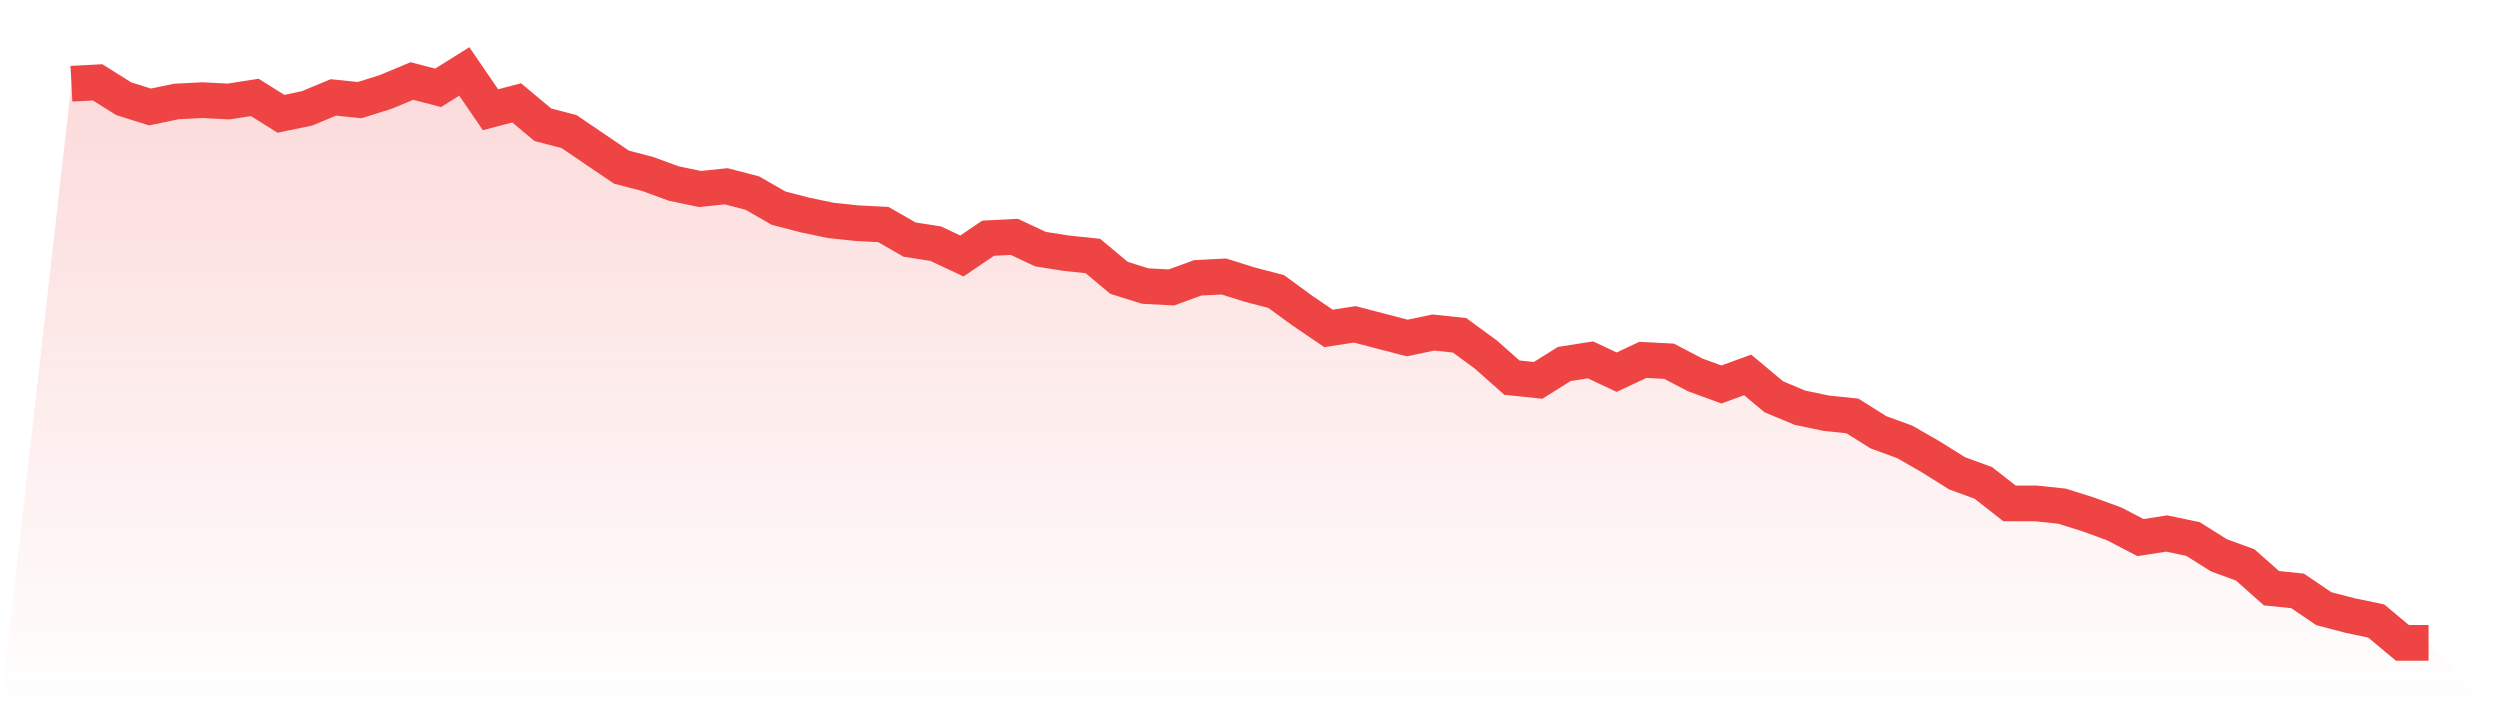
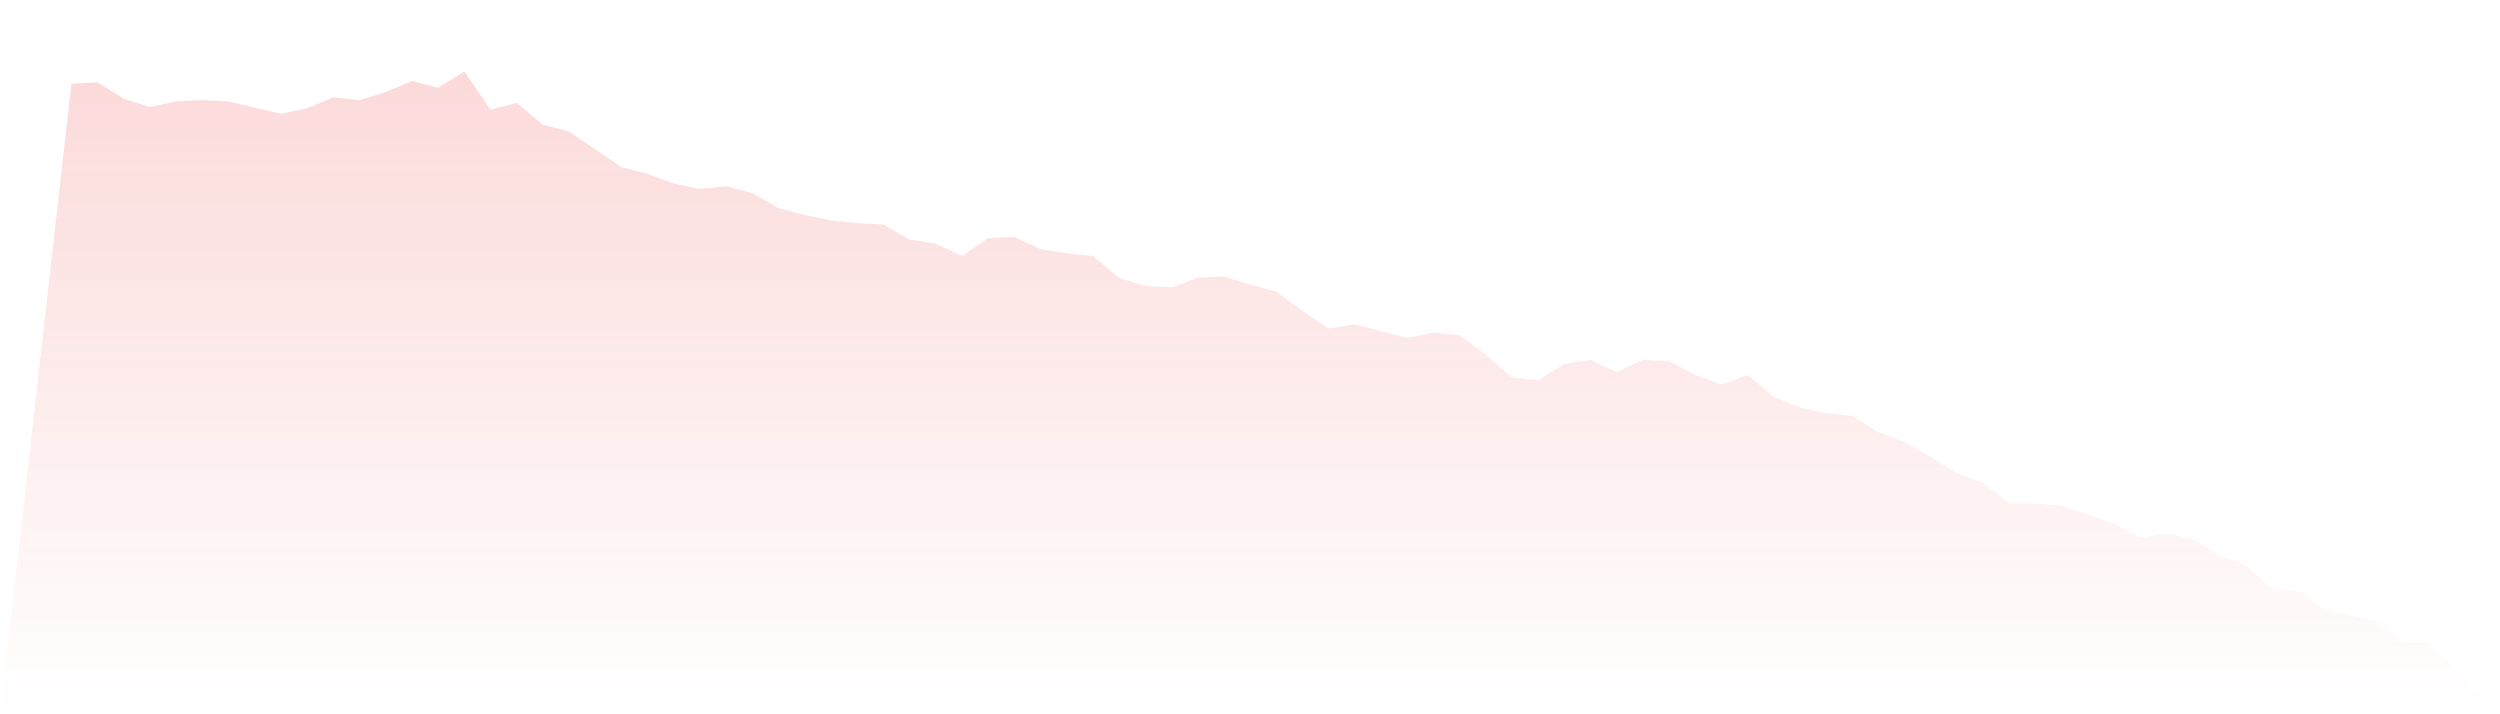
<svg xmlns="http://www.w3.org/2000/svg" viewBox="0 0 140 40">
  <defs>
    <linearGradient id="gradient" x1="0" x2="0" y1="0" y2="1">
      <stop offset="0%" stop-color="#ef4444" stop-opacity="0.2" />
      <stop offset="100%" stop-color="#ef4444" stop-opacity="0" />
    </linearGradient>
  </defs>
-   <path d="M4,4.689 L4,4.689 L5.467,4.612 L6.933,5.531 L8.4,5.99 L9.867,5.684 L11.333,5.608 L12.8,5.684 L14.267,5.455 L15.733,6.373 L17.2,6.067 L18.667,5.455 L20.133,5.608 L21.6,5.148 L23.067,4.536 L24.533,4.919 L26,4 L27.467,6.144 L28.933,5.761 L30.4,6.986 L31.867,7.368 L33.333,8.364 L34.8,9.359 L36.267,9.742 L37.733,10.278 L39.2,10.584 L40.667,10.431 L42.133,10.813 L43.6,11.656 L45.067,12.038 L46.533,12.344 L48,12.498 L49.467,12.574 L50.933,13.416 L52.4,13.646 L53.867,14.335 L55.333,13.34 L56.8,13.263 L58.267,13.952 L59.733,14.182 L61.2,14.335 L62.667,15.56 L64.133,16.019 L65.6,16.096 L67.067,15.56 L68.533,15.483 L70,15.943 L71.467,16.325 L72.933,17.397 L74.4,18.392 L75.867,18.163 L77.333,18.545 L78.8,18.928 L80.267,18.622 L81.733,18.775 L83.2,19.847 L84.667,21.148 L86.133,21.301 L87.6,20.383 L89.067,20.153 L90.533,20.842 L92,20.153 L93.467,20.23 L94.933,20.995 L96.4,21.531 L97.867,20.995 L99.333,22.22 L100.8,22.833 L102.267,23.139 L103.733,23.292 L105.2,24.211 L106.667,24.746 L108.133,25.589 L109.6,26.507 L111.067,27.043 L112.533,28.191 L114,28.191 L115.467,28.344 L116.933,28.804 L118.4,29.34 L119.867,30.105 L121.333,29.876 L122.8,30.182 L124.267,31.1 L125.733,31.636 L127.2,32.938 L128.667,33.091 L130.133,34.086 L131.6,34.469 L133.067,34.775 L134.533,36 L136,36 L140,40 L0,40 z" fill="url(#gradient)" />
-   <path d="M4,4.689 L4,4.689 L5.467,4.612 L6.933,5.531 L8.4,5.99 L9.867,5.684 L11.333,5.608 L12.8,5.684 L14.267,5.455 L15.733,6.373 L17.2,6.067 L18.667,5.455 L20.133,5.608 L21.6,5.148 L23.067,4.536 L24.533,4.919 L26,4 L27.467,6.144 L28.933,5.761 L30.4,6.986 L31.867,7.368 L33.333,8.364 L34.8,9.359 L36.267,9.742 L37.733,10.278 L39.2,10.584 L40.667,10.431 L42.133,10.813 L43.6,11.656 L45.067,12.038 L46.533,12.344 L48,12.498 L49.467,12.574 L50.933,13.416 L52.4,13.646 L53.867,14.335 L55.333,13.34 L56.8,13.263 L58.267,13.952 L59.733,14.182 L61.2,14.335 L62.667,15.56 L64.133,16.019 L65.6,16.096 L67.067,15.56 L68.533,15.483 L70,15.943 L71.467,16.325 L72.933,17.397 L74.4,18.392 L75.867,18.163 L77.333,18.545 L78.8,18.928 L80.267,18.622 L81.733,18.775 L83.2,19.847 L84.667,21.148 L86.133,21.301 L87.6,20.383 L89.067,20.153 L90.533,20.842 L92,20.153 L93.467,20.23 L94.933,20.995 L96.4,21.531 L97.867,20.995 L99.333,22.22 L100.8,22.833 L102.267,23.139 L103.733,23.292 L105.2,24.211 L106.667,24.746 L108.133,25.589 L109.6,26.507 L111.067,27.043 L112.533,28.191 L114,28.191 L115.467,28.344 L116.933,28.804 L118.4,29.34 L119.867,30.105 L121.333,29.876 L122.8,30.182 L124.267,31.1 L125.733,31.636 L127.2,32.938 L128.667,33.091 L130.133,34.086 L131.6,34.469 L133.067,34.775 L134.533,36 L136,36" fill="none" stroke="#ef4444" stroke-width="2" />
+   <path d="M4,4.689 L4,4.689 L5.467,4.612 L6.933,5.531 L8.4,5.99 L9.867,5.684 L11.333,5.608 L12.8,5.684 L15.733,6.373 L17.2,6.067 L18.667,5.455 L20.133,5.608 L21.6,5.148 L23.067,4.536 L24.533,4.919 L26,4 L27.467,6.144 L28.933,5.761 L30.4,6.986 L31.867,7.368 L33.333,8.364 L34.8,9.359 L36.267,9.742 L37.733,10.278 L39.2,10.584 L40.667,10.431 L42.133,10.813 L43.6,11.656 L45.067,12.038 L46.533,12.344 L48,12.498 L49.467,12.574 L50.933,13.416 L52.4,13.646 L53.867,14.335 L55.333,13.34 L56.8,13.263 L58.267,13.952 L59.733,14.182 L61.2,14.335 L62.667,15.56 L64.133,16.019 L65.6,16.096 L67.067,15.56 L68.533,15.483 L70,15.943 L71.467,16.325 L72.933,17.397 L74.4,18.392 L75.867,18.163 L77.333,18.545 L78.8,18.928 L80.267,18.622 L81.733,18.775 L83.2,19.847 L84.667,21.148 L86.133,21.301 L87.6,20.383 L89.067,20.153 L90.533,20.842 L92,20.153 L93.467,20.23 L94.933,20.995 L96.4,21.531 L97.867,20.995 L99.333,22.22 L100.8,22.833 L102.267,23.139 L103.733,23.292 L105.2,24.211 L106.667,24.746 L108.133,25.589 L109.6,26.507 L111.067,27.043 L112.533,28.191 L114,28.191 L115.467,28.344 L116.933,28.804 L118.4,29.34 L119.867,30.105 L121.333,29.876 L122.8,30.182 L124.267,31.1 L125.733,31.636 L127.2,32.938 L128.667,33.091 L130.133,34.086 L131.6,34.469 L133.067,34.775 L134.533,36 L136,36 L140,40 L0,40 z" fill="url(#gradient)" />
</svg>